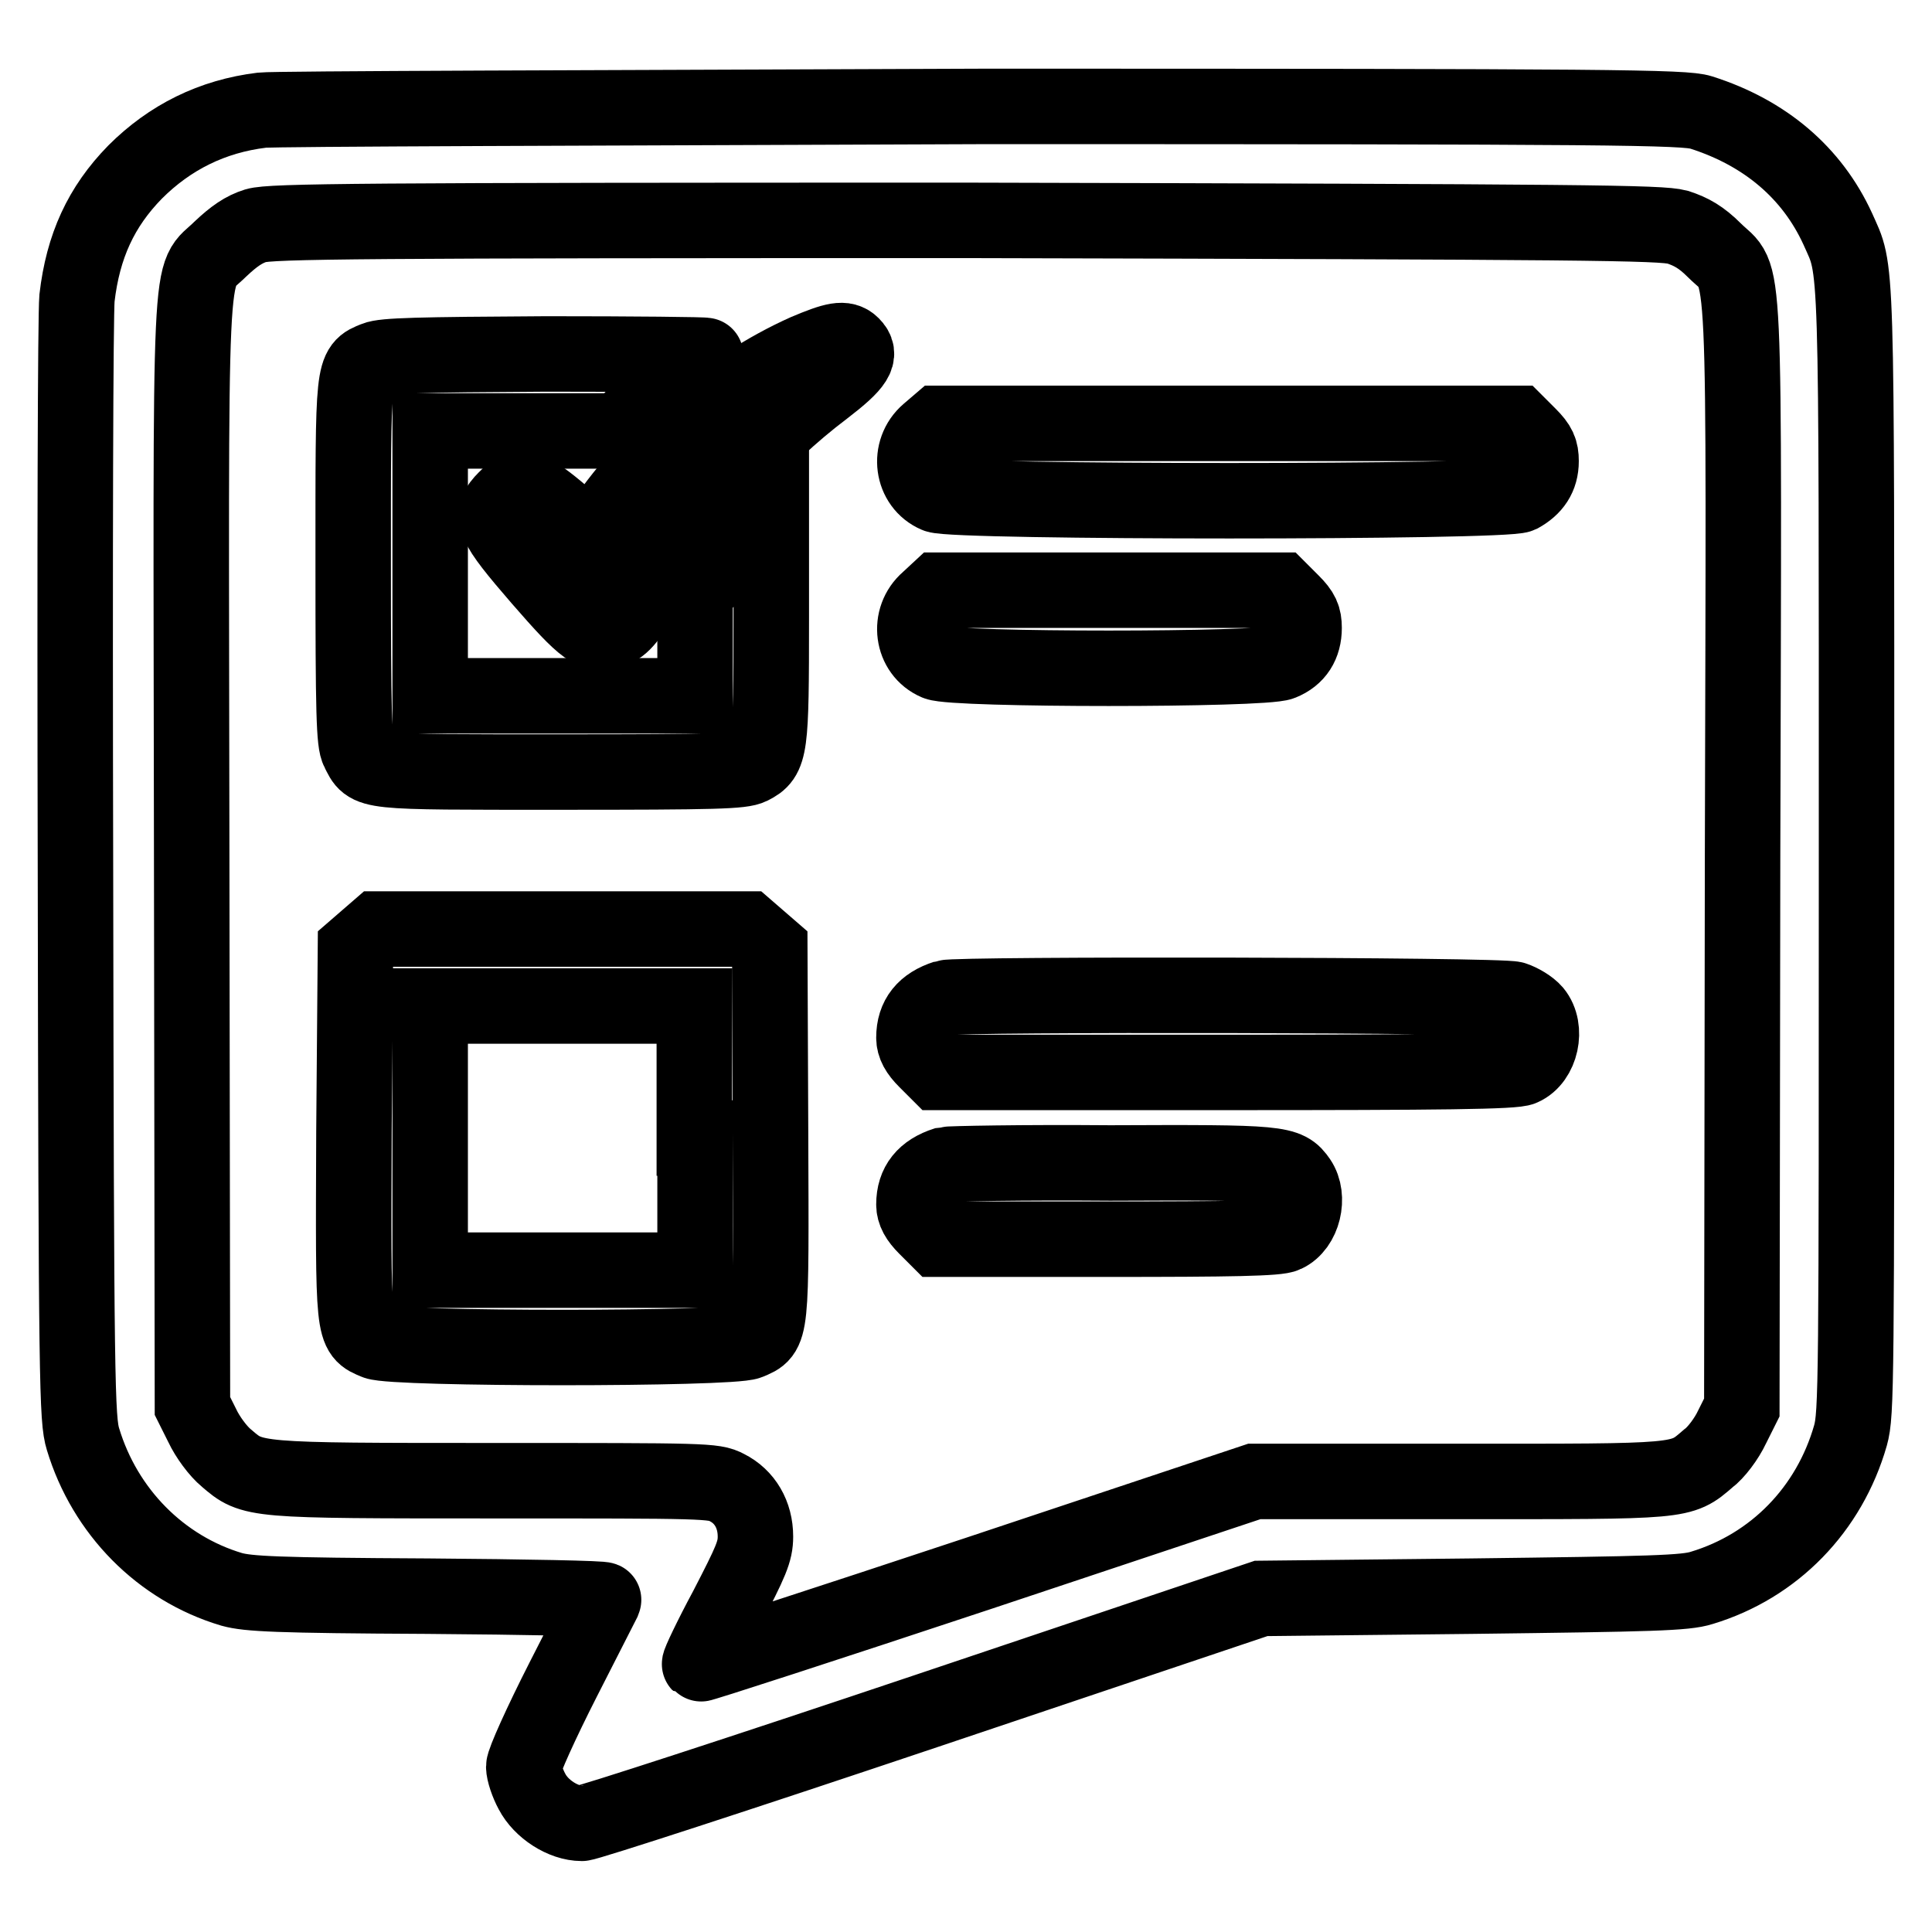
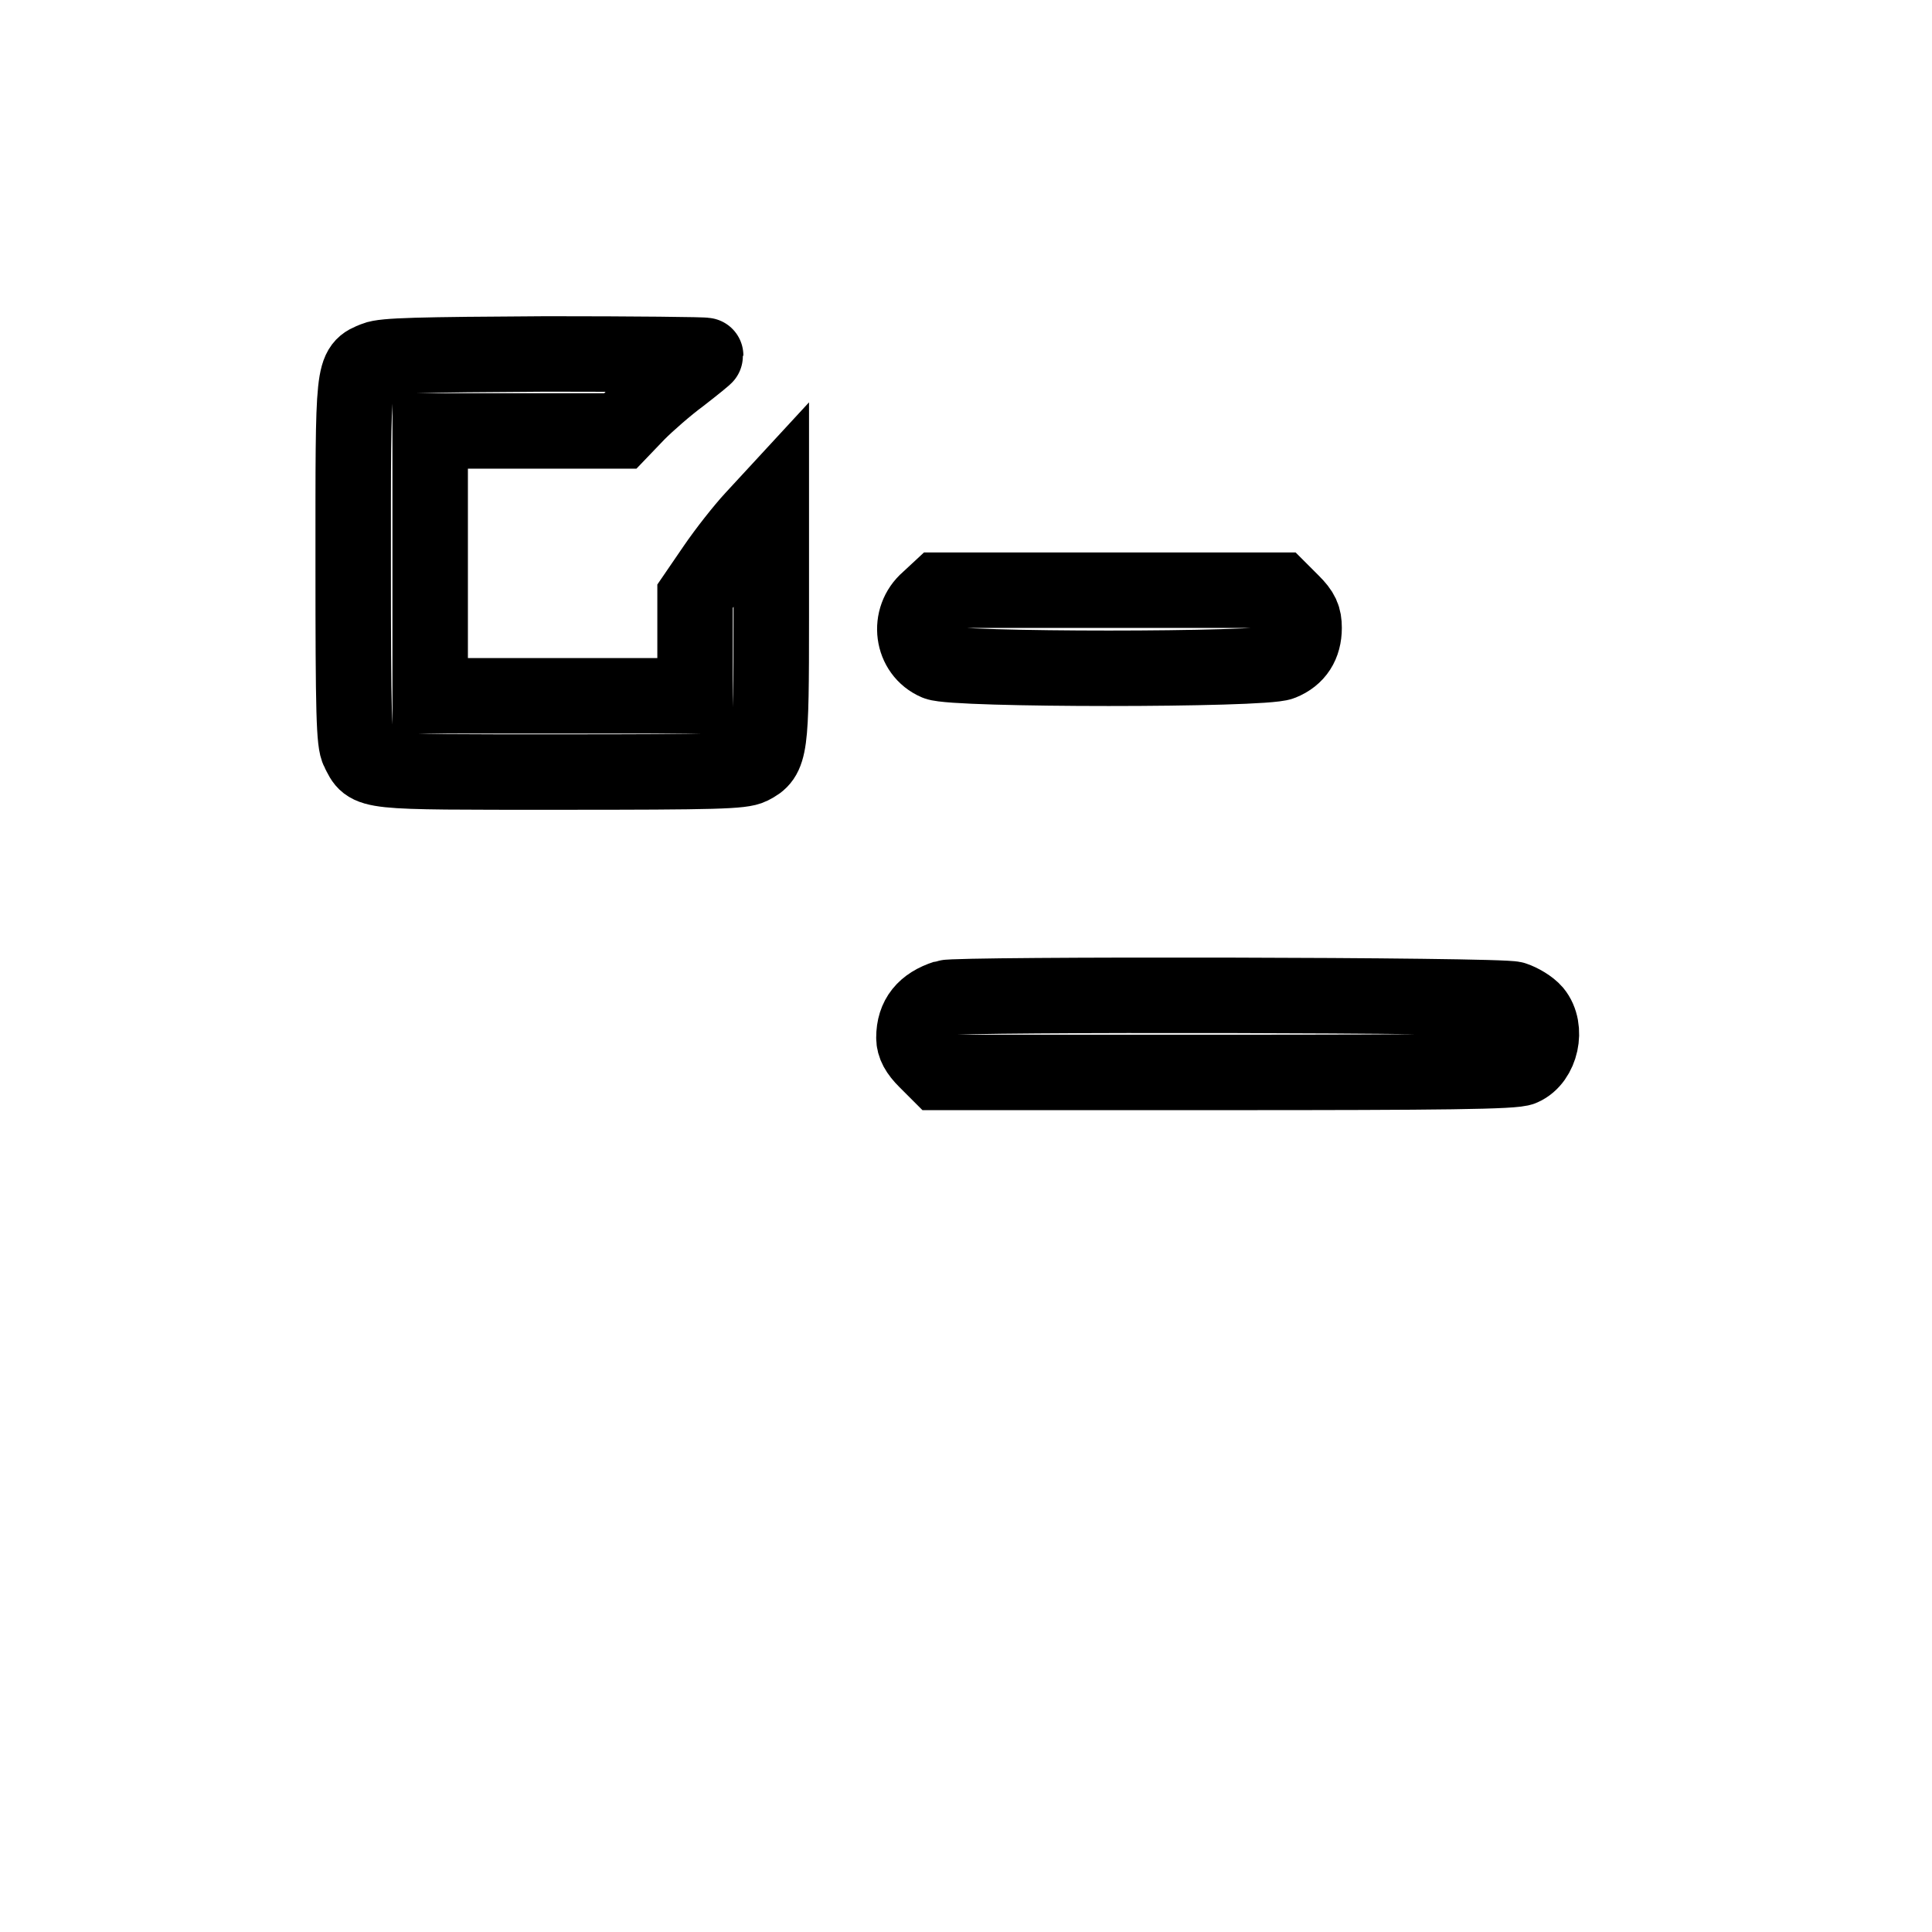
<svg xmlns="http://www.w3.org/2000/svg" version="1.1" x="0px" y="0px" viewBox="0 0 256 256" enable-background="new 0 0 256 256" xml:space="preserve">
  <g>
    <g>
      <g>
-         <path stroke-width="10" fill-opacity="0" stroke="#000000" d="M34.7,14.6c-6.6,0.8-12.2,3.6-16.8,8.2c-4.5,4.6-6.9,9.8-7.7,16.7C10,41.9,9.9,71.7,10,115.7c0.1,68,0.2,72.4,1,75c2.9,9.6,10.3,17.1,19.7,19.9c2.2,0.6,5.8,0.8,26,0.9c12.9,0.1,23.4,0.3,23.3,0.5c-0.1,0.2-2.5,4.9-5.4,10.6c-2.9,5.7-5.2,10.8-5.2,11.5c0,0.7,0.5,2.2,1.1,3.3c1.2,2.3,4.1,4.2,6.6,4.2c0.7,0,21.3-6.7,45.7-14.9l44.3-14.9l27.9-0.3c24-0.3,28.3-0.4,30.5-1.1c9.6-2.9,16.9-10.4,19.7-20.2c0.8-2.9,0.8-6.6,0.8-77.5c0-80.8,0.1-76.5-2.5-82.4c-3.4-7.4-9.6-12.7-18.1-15.4c-2.2-0.7-11.4-0.8-94.9-0.8C79.5,14.3,36.4,14.4,34.7,14.6z M222.3,30.1c1.8,0.6,3.1,1.3,4.9,3.1c4.2,4.2,3.9-2.6,3.7,80.4l-0.1,72.9l-1.3,2.6c-0.7,1.5-2.1,3.4-3.2,4.2c-3.6,3.1-3.1,3-33.1,3h-27l-36.6,12.2c-20.2,6.7-36.8,12.1-36.9,12c-0.1-0.1,1.5-3.5,3.6-7.4c3.2-6.2,3.8-7.5,3.8-9.5c0-2.9-1.4-5.3-3.8-6.5c-1.7-0.9-2.8-0.9-30.8-0.9c-32.2,0-32,0-35.5-3c-1.1-0.9-2.5-2.8-3.2-4.3l-1.3-2.6l-0.1-72.9c-0.1-83-0.5-76.1,3.8-80.4c1.8-1.7,3.1-2.6,4.7-3.1c2-0.6,13.8-0.7,94.2-0.7C211,29.4,220,29.5,222.3,30.1z" />
-         <path stroke-width="10" fill-opacity="0" stroke="#000000" d="M106.8,46.6c-10.5,4.7-21.1,13.7-27.7,23.9l-0.7,1.1l-3.8-3.3c-4.3-3.7-5.7-4.2-7.6-2.2c-2.2,2.2-1.8,3.2,4.6,10.6c6,6.9,7.1,7.7,9.5,6.8c1.5-0.6,2.1-1.4,5.3-6.5c6-9.8,14.3-19.1,22.8-25.5c4.3-3.3,5-4.5,3.7-5.8C111.9,44.7,110.6,45,106.8,46.6z" />
        <path stroke-width="10" fill-opacity="0" stroke="#000000" d="M49.7,47.6c-3,1.2-2.9,0.9-2.9,27c0,20,0.1,23.8,0.7,24.9c1.5,2.9,0.4,2.8,26.7,2.8c20.8,0,24.1-0.1,25.3-0.7c2.6-1.3,2.7-2.3,2.7-19.7l0-15.8l-2.4,2.6c-1.3,1.4-3.6,4.3-5.1,6.5L92.1,79v6.6v6.6H74.5H57V74.6V57.1h12.6h12.6l2.3-2.4c1.3-1.3,3.8-3.5,5.7-4.9c1.8-1.4,3.3-2.6,3.3-2.7c0-0.1-9.5-0.2-21.1-0.2C55.4,47,50.9,47.1,49.7,47.6z" />
-         <path stroke-width="10" fill-opacity="0" stroke="#000000" d="M123,57.3c-2.8,2.4-2.2,6.9,1.1,8.3c2.4,1,75.3,1,77.3,0c1.8-1,2.8-2.4,2.8-4.5c0-1.4-0.3-2.1-1.6-3.4l-1.6-1.6h-38.3h-38.3L123,57.3z" />
        <path stroke-width="10" fill-opacity="0" stroke="#000000" d="M123,79.5c-2.8,2.4-2.2,6.9,1.1,8.3c2.3,1,43.3,1,45.7,0c2-0.8,3-2.4,3-4.6c0-1.4-0.3-2.1-1.6-3.4l-1.6-1.6h-22.6h-22.6L123,79.5z" />
-         <path stroke-width="10" fill-opacity="0" stroke="#000000" d="M48.6,124.4l-1.5,1.3L46.9,150c-0.1,27-0.2,26.5,2.9,27.8c2.4,1,47,1,49.4,0c3.1-1.3,3-0.8,2.9-27.8l-0.1-24.3l-1.5-1.3l-1.5-1.3H74.5H50.1L48.6,124.4z M92.1,150.8v17.5H74.5H57v-17.5v-17.5h17.5h17.5V150.8z" />
        <path stroke-width="10" fill-opacity="0" stroke="#000000" d="M125.3,132.2c-2.8,0.9-4.2,2.6-4.2,5.3c0,1,0.5,1.9,1.6,3l1.6,1.6h38.1c28.5,0,38.4-0.1,39.3-0.6c2.5-1.1,3.4-5.2,1.6-7.4c-0.6-0.7-1.8-1.4-2.7-1.7C198.9,131.8,126.7,131.7,125.3,132.2z" />
-         <path stroke-width="10" fill-opacity="0" stroke="#000000" d="M125.3,154.3c-2.8,0.9-4.2,2.6-4.2,5.3c0,1,0.5,1.9,1.6,3l1.6,1.6h22.4c16.4,0,22.7-0.1,23.6-0.6c2.4-1.1,3.3-5,1.8-7.2c-1.6-2.3-2.3-2.4-25-2.3C135.5,154,125.7,154.2,125.3,154.3z" />
      </g>
    </g>
  </g>
</svg>